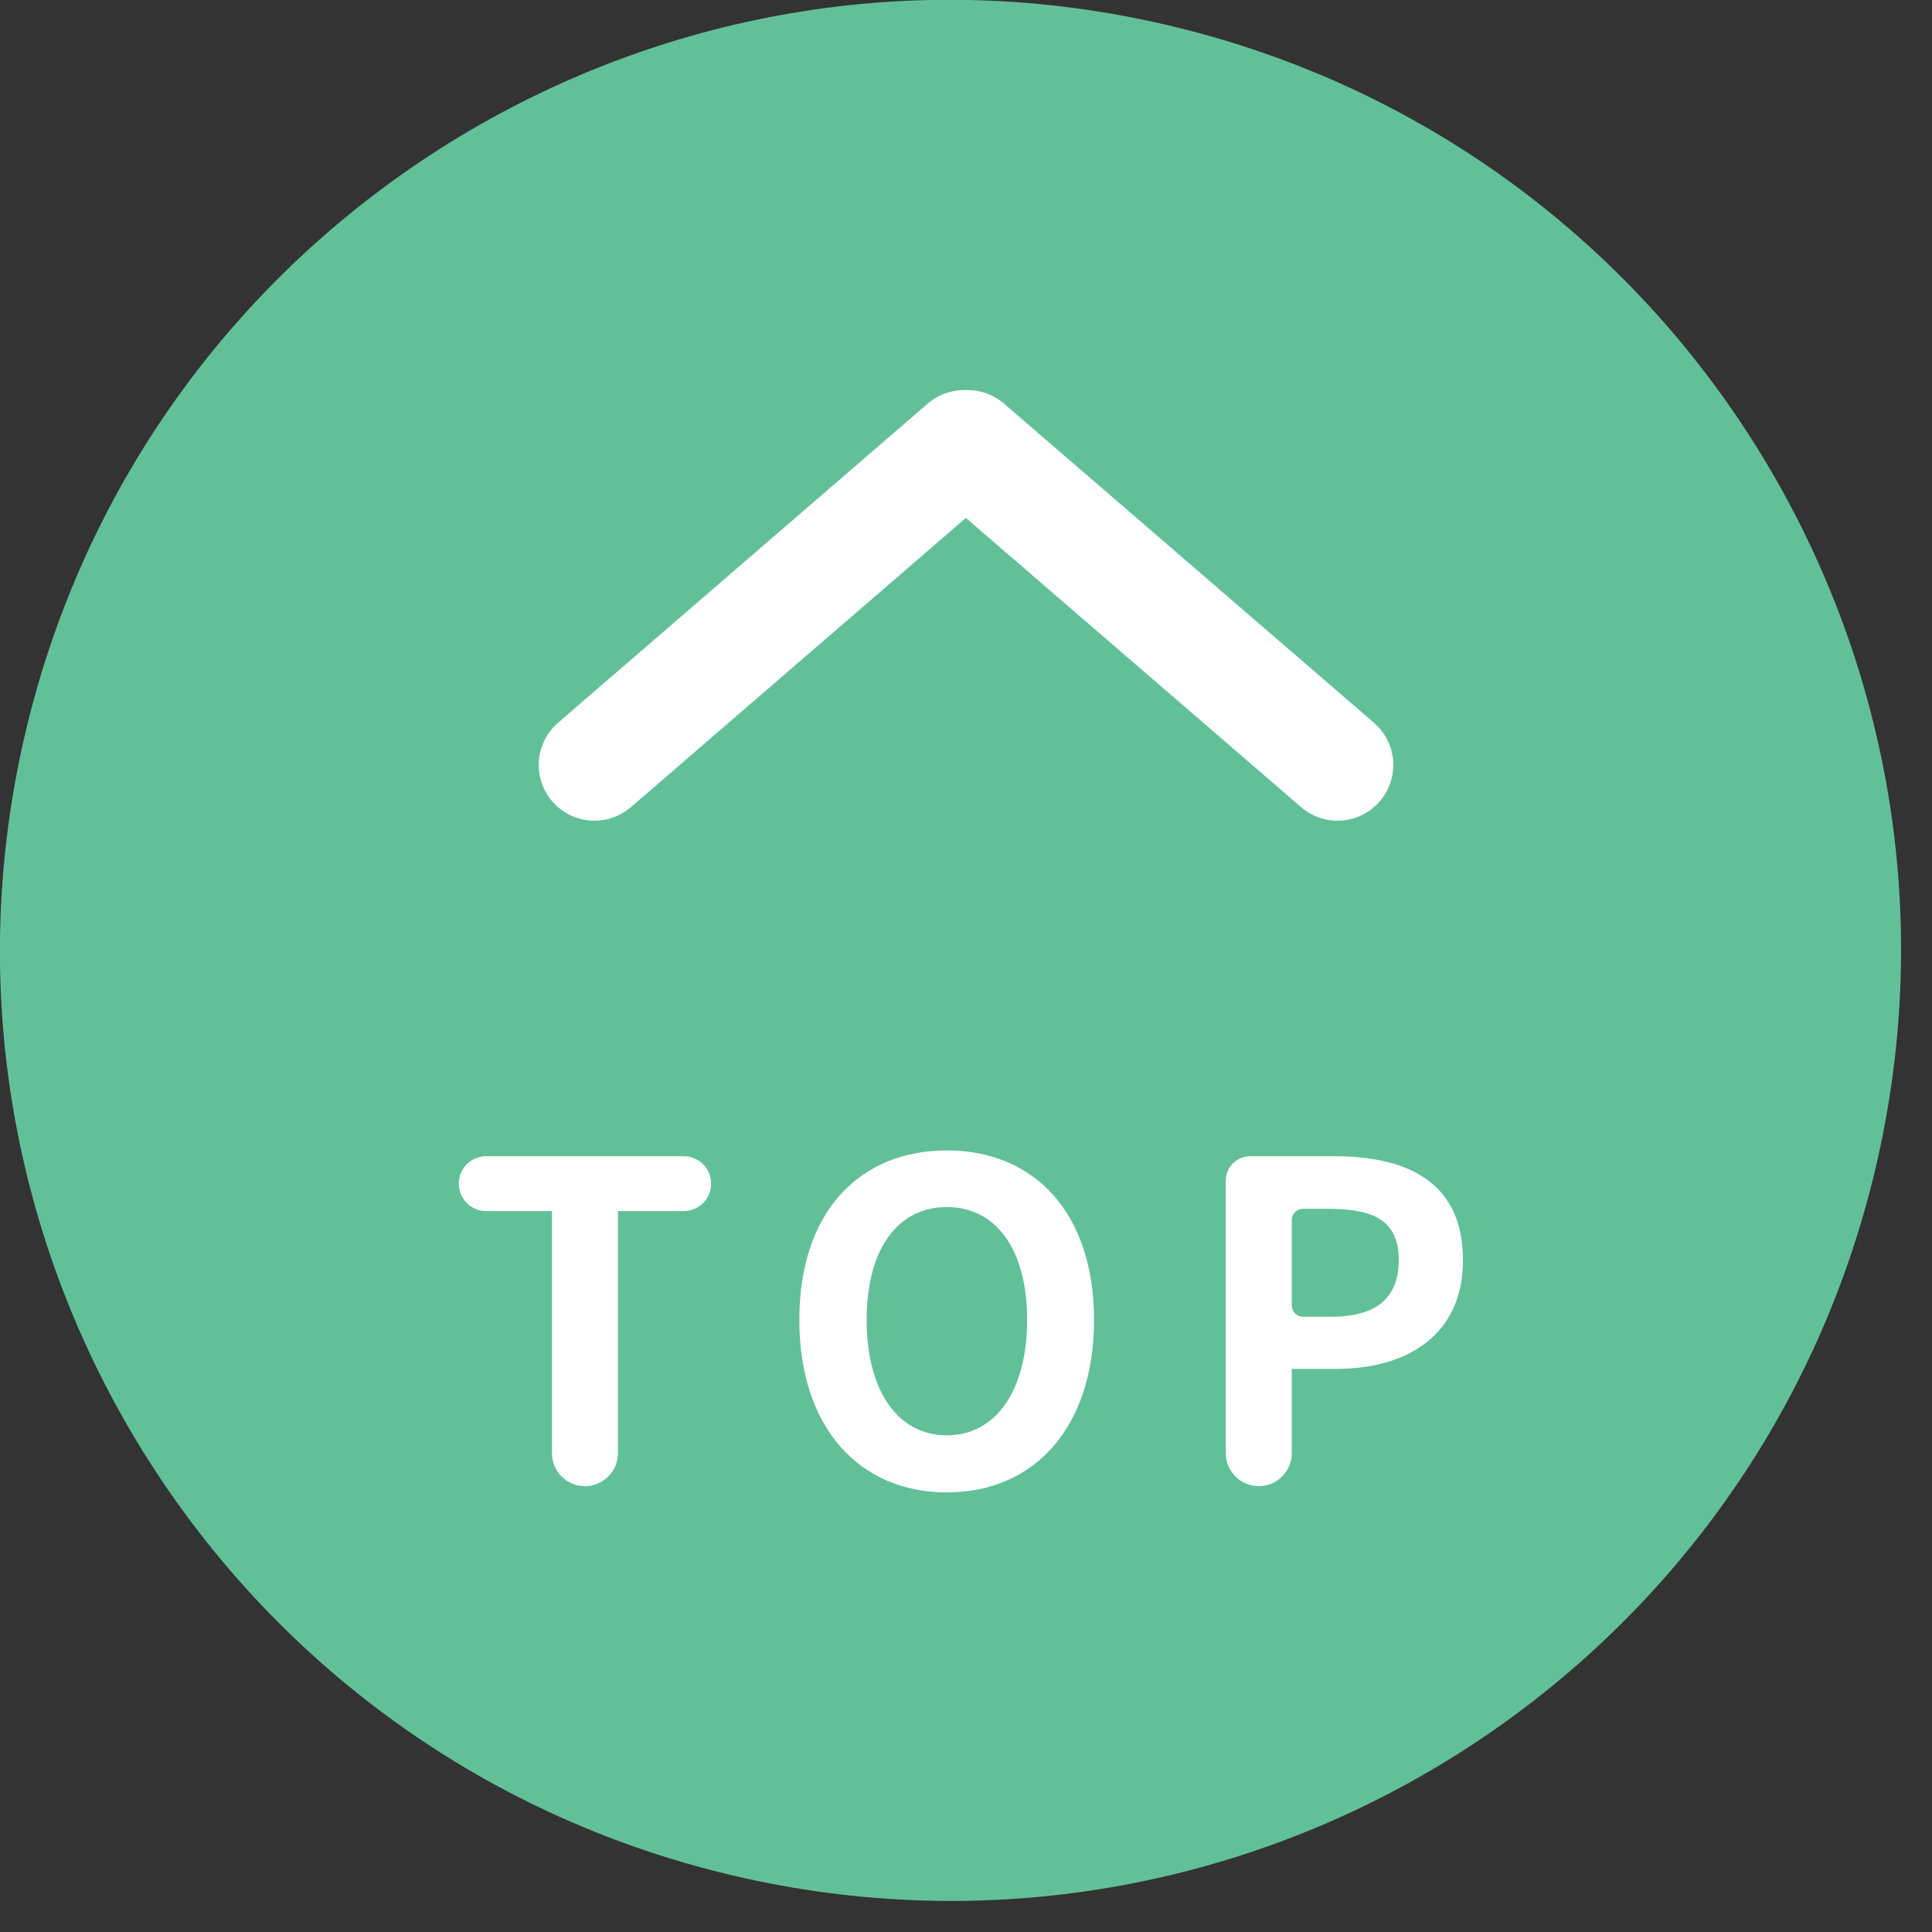
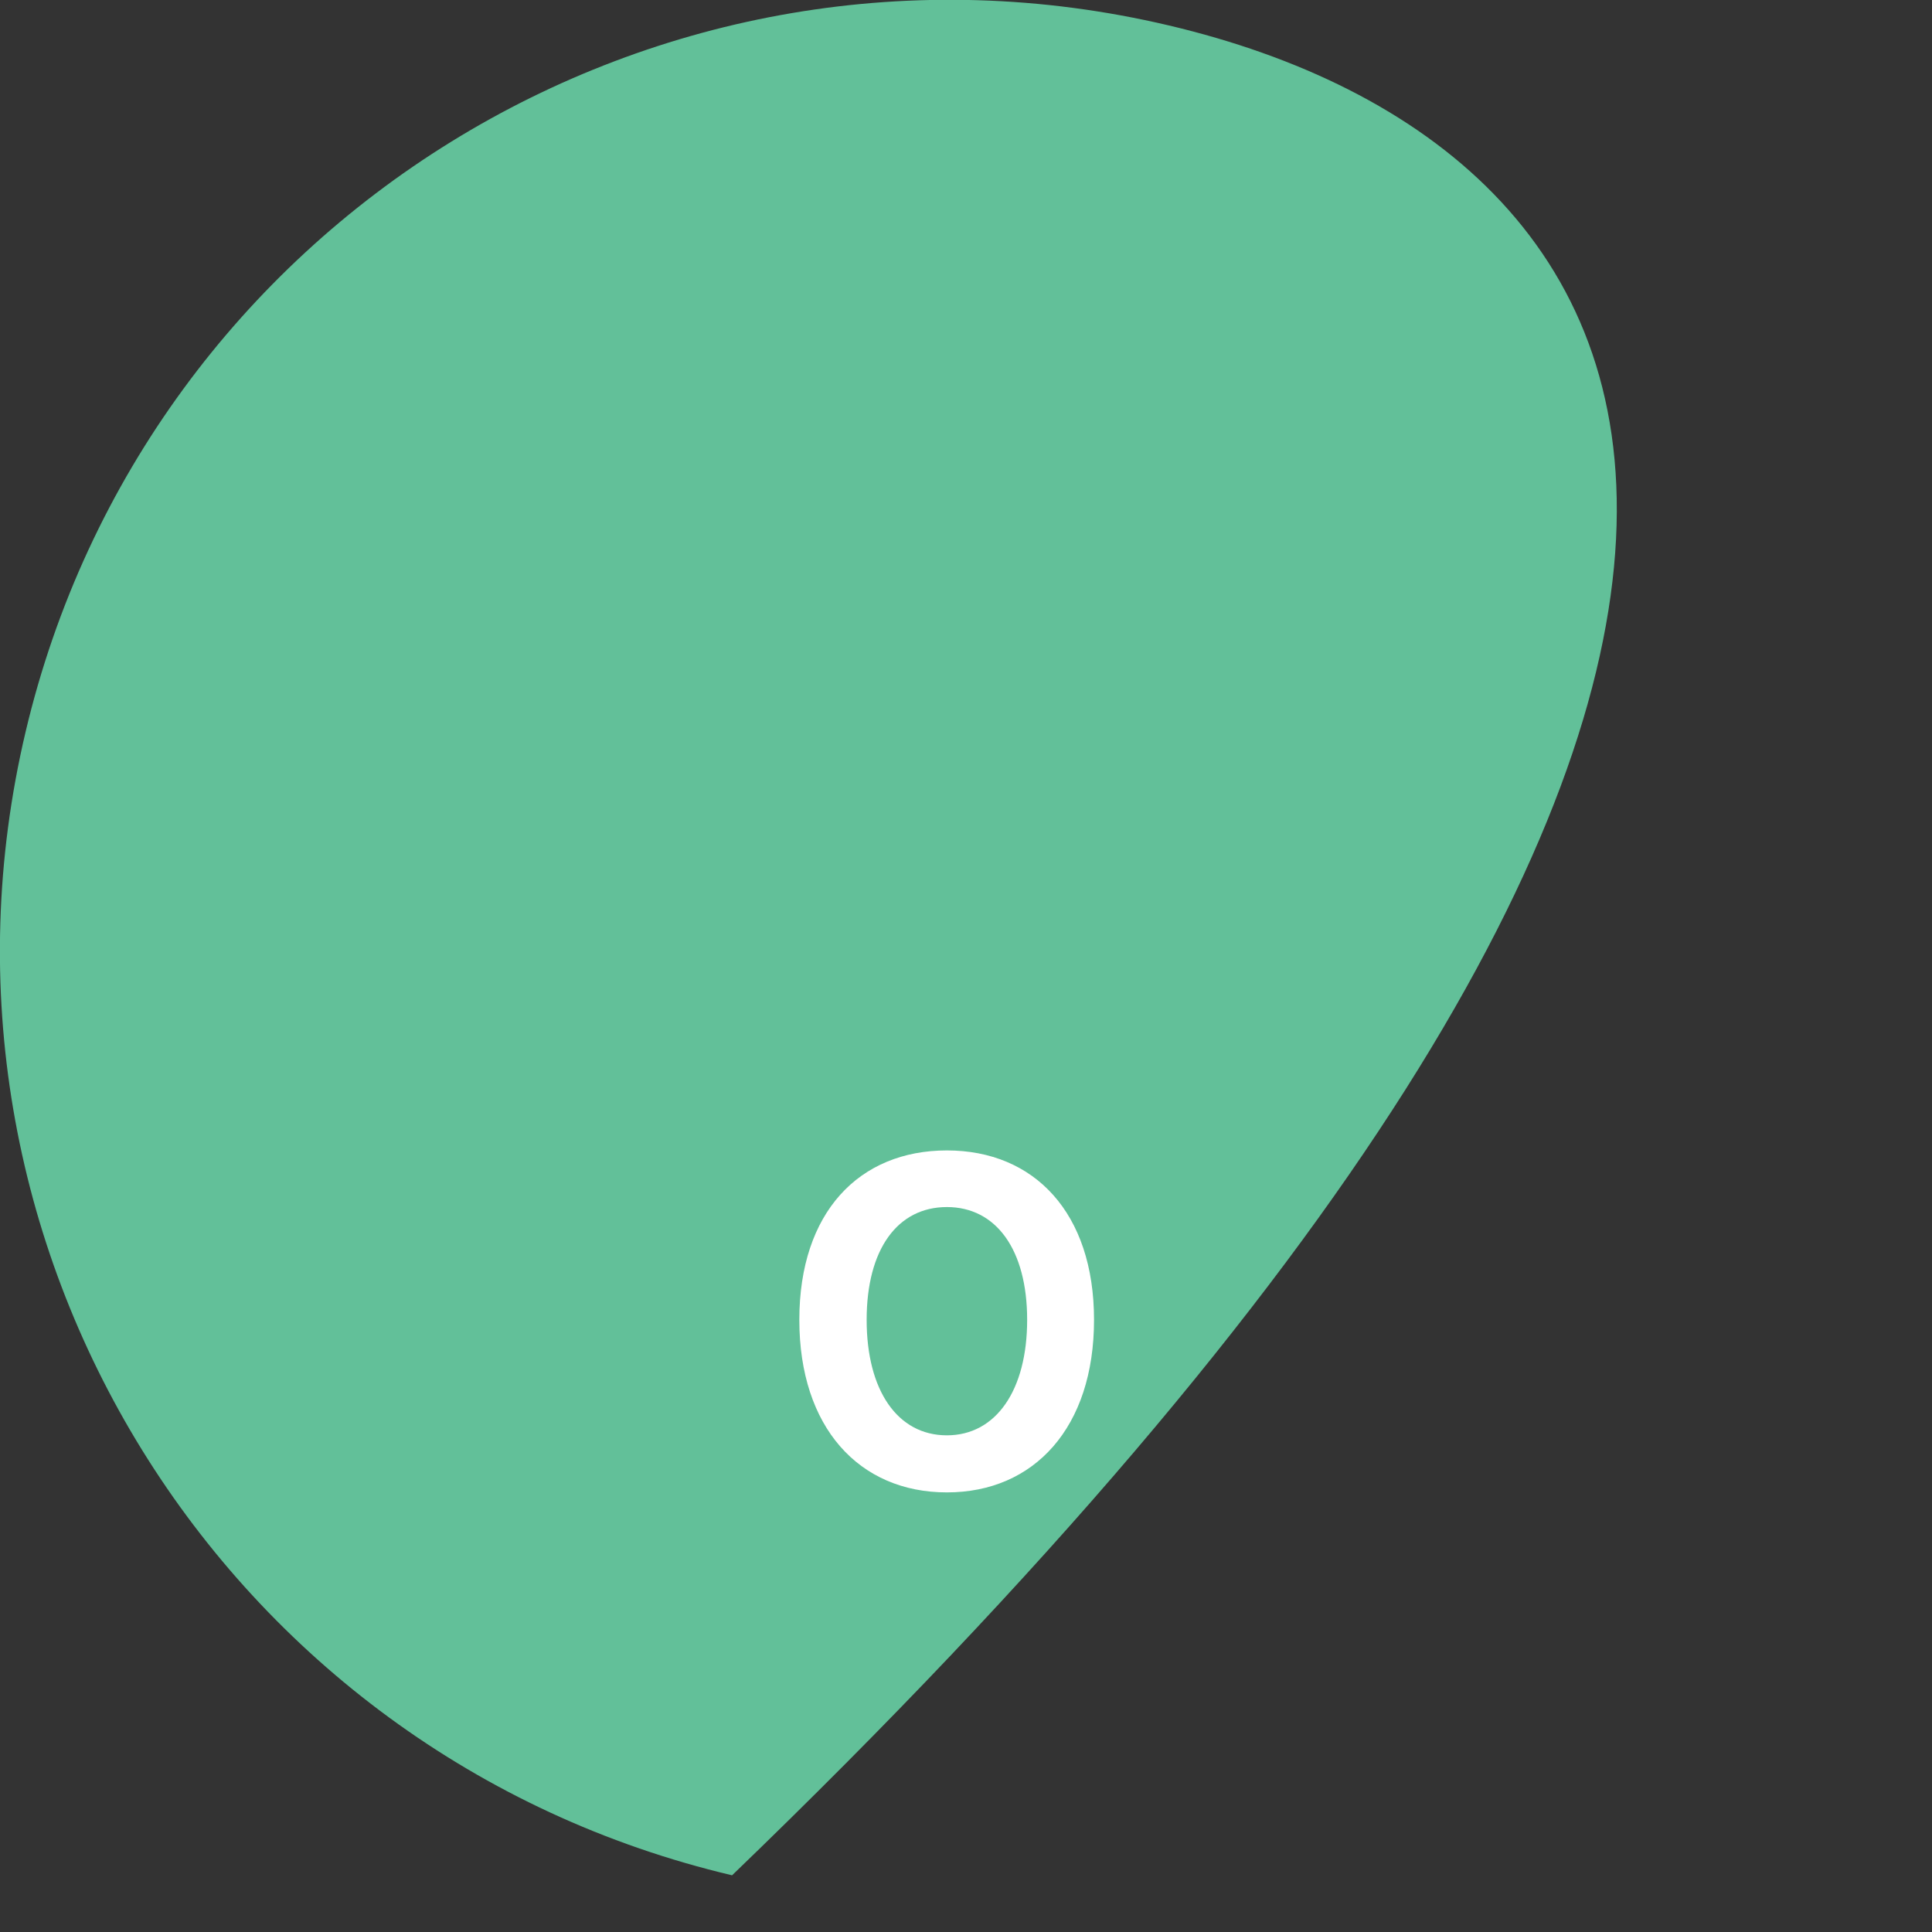
<svg xmlns="http://www.w3.org/2000/svg" width="52" height="52" viewBox="0 0 52 52" fill="none">
  <rect x="0" y="0" width="52" height="52" fill="#333333" stroke="none" />
  <g clip-path="url(#clip0_1135_52720)">
-     <path d="M19.704 50.474C33.453 53.72 47.23 45.206 50.477 31.458C53.724 17.709 45.21 3.931 31.461 0.685C17.712 -2.562 3.935 5.952 0.688 19.701C-2.558 33.45 5.955 47.227 19.704 50.474Z" fill="#62C099" />
-     <path d="M26.044 12L36 20.589" stroke="white" stroke-width="3" stroke-miterlimit="10" stroke-linecap="round" stroke-linejoin="round" />
-     <path d="M16 20.589L25.948 12" stroke="white" stroke-width="3" stroke-miterlimit="10" stroke-linecap="round" stroke-linejoin="round" />
-     <path d="M14.856 39.112C14.856 39.602 15.253 40 15.744 40C16.234 40 16.632 39.602 16.632 39.112V32.596H18.402C18.809 32.596 19.14 32.266 19.14 31.858C19.14 31.451 18.809 31.12 18.402 31.12H13.086C12.678 31.12 12.348 31.451 12.348 31.858C12.348 32.266 12.678 32.596 13.086 32.596H14.856V39.112Z" fill="white" />
+     <path d="M19.704 50.474C53.724 17.709 45.21 3.931 31.461 0.685C17.712 -2.562 3.935 5.952 0.688 19.701C-2.558 33.45 5.955 47.227 19.704 50.474Z" fill="#62C099" />
    <path d="M25.486 40.168C27.838 40.168 29.446 38.416 29.446 35.524C29.446 32.644 27.838 30.964 25.486 30.964C23.122 30.964 21.514 32.632 21.514 35.524C21.514 38.416 23.122 40.168 25.486 40.168ZM25.486 38.632C24.154 38.632 23.326 37.42 23.326 35.524C23.326 33.628 24.154 32.488 25.486 32.488C26.806 32.488 27.646 33.628 27.646 35.524C27.646 37.42 26.806 38.632 25.486 38.632Z" fill="white" />
-     <path d="M32.992 39.112C32.992 39.602 33.39 40 33.88 40C34.371 40 34.768 39.602 34.768 39.112V36.844H35.956C37.864 36.844 39.376 35.944 39.376 33.916C39.376 31.804 37.864 31.12 35.908 31.12H33.65C33.287 31.12 32.992 31.415 32.992 31.778V39.112ZM35.068 35.44C34.903 35.44 34.768 35.306 34.768 35.14V32.836C34.768 32.67 34.903 32.536 35.068 32.536H35.776C37 32.536 37.648 32.872 37.648 33.916C37.648 34.924 37.06 35.44 35.836 35.44H35.068Z" fill="white" />
  </g>
  <defs>
    <clipPath id="clip0_1135_52720">
      <rect width="51.17" height="51.17" fill="white" transform="translate(51.17) rotate(90)" />
    </clipPath>
  </defs>
</svg>